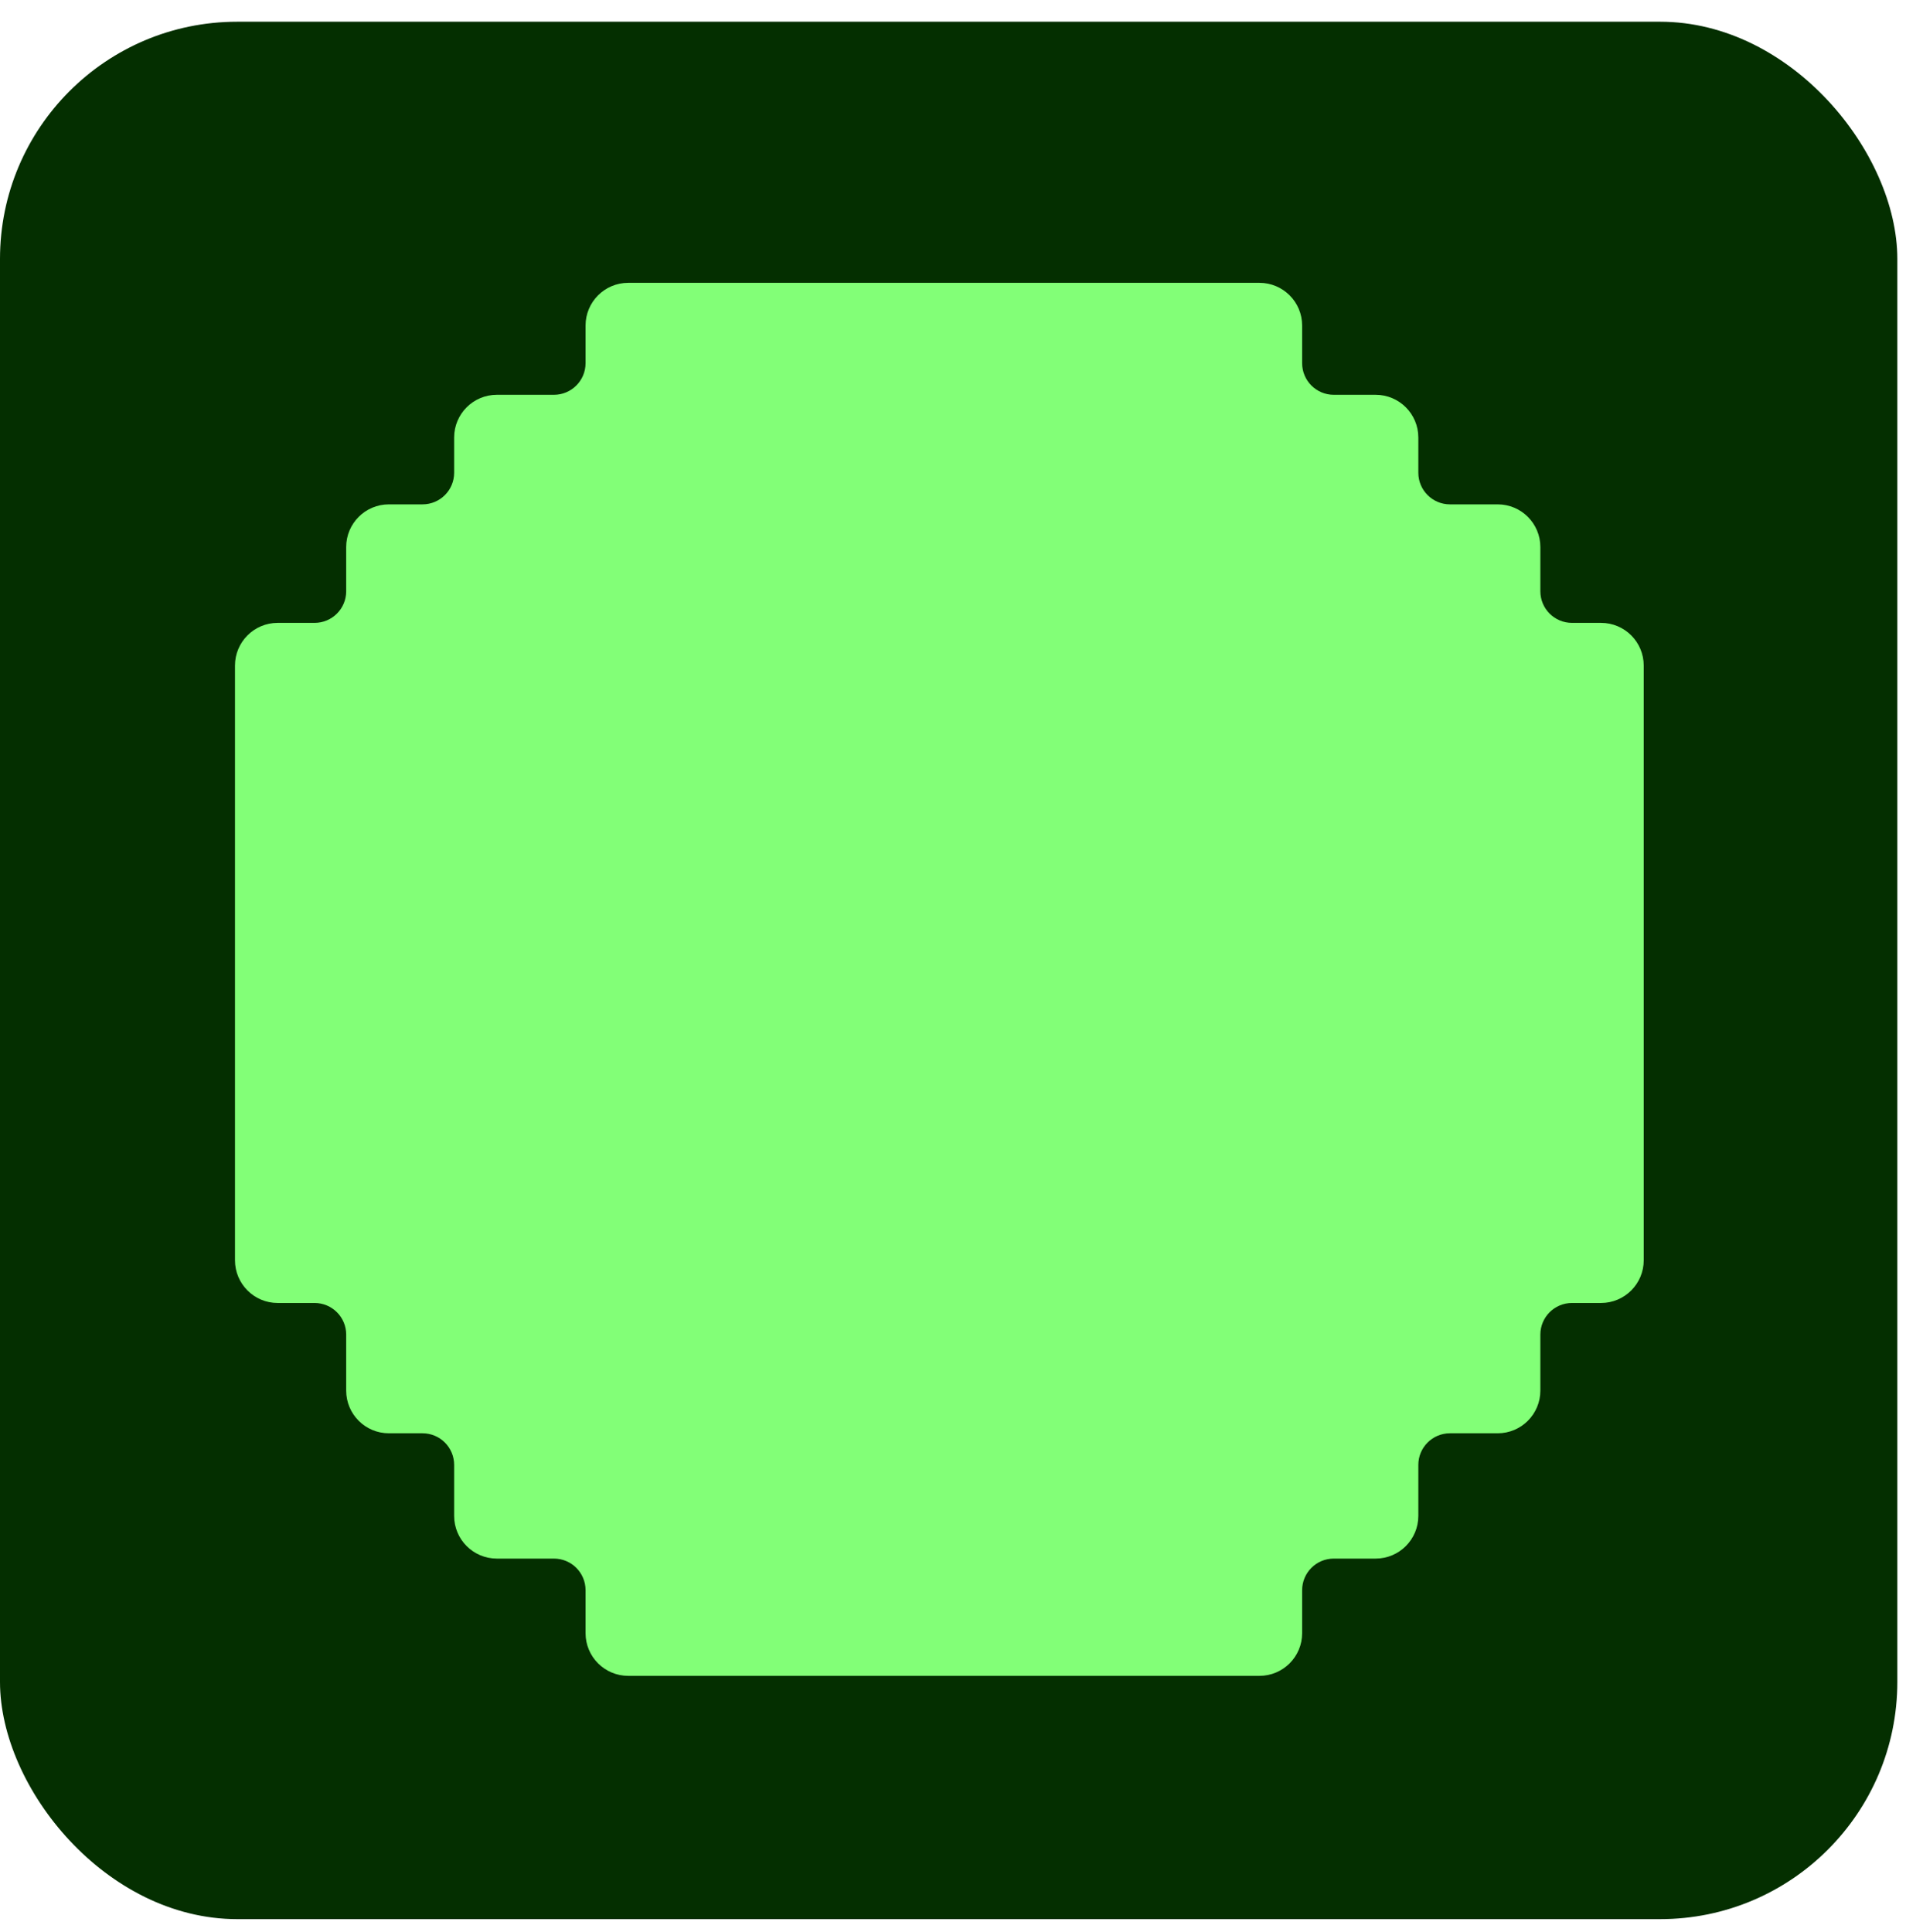
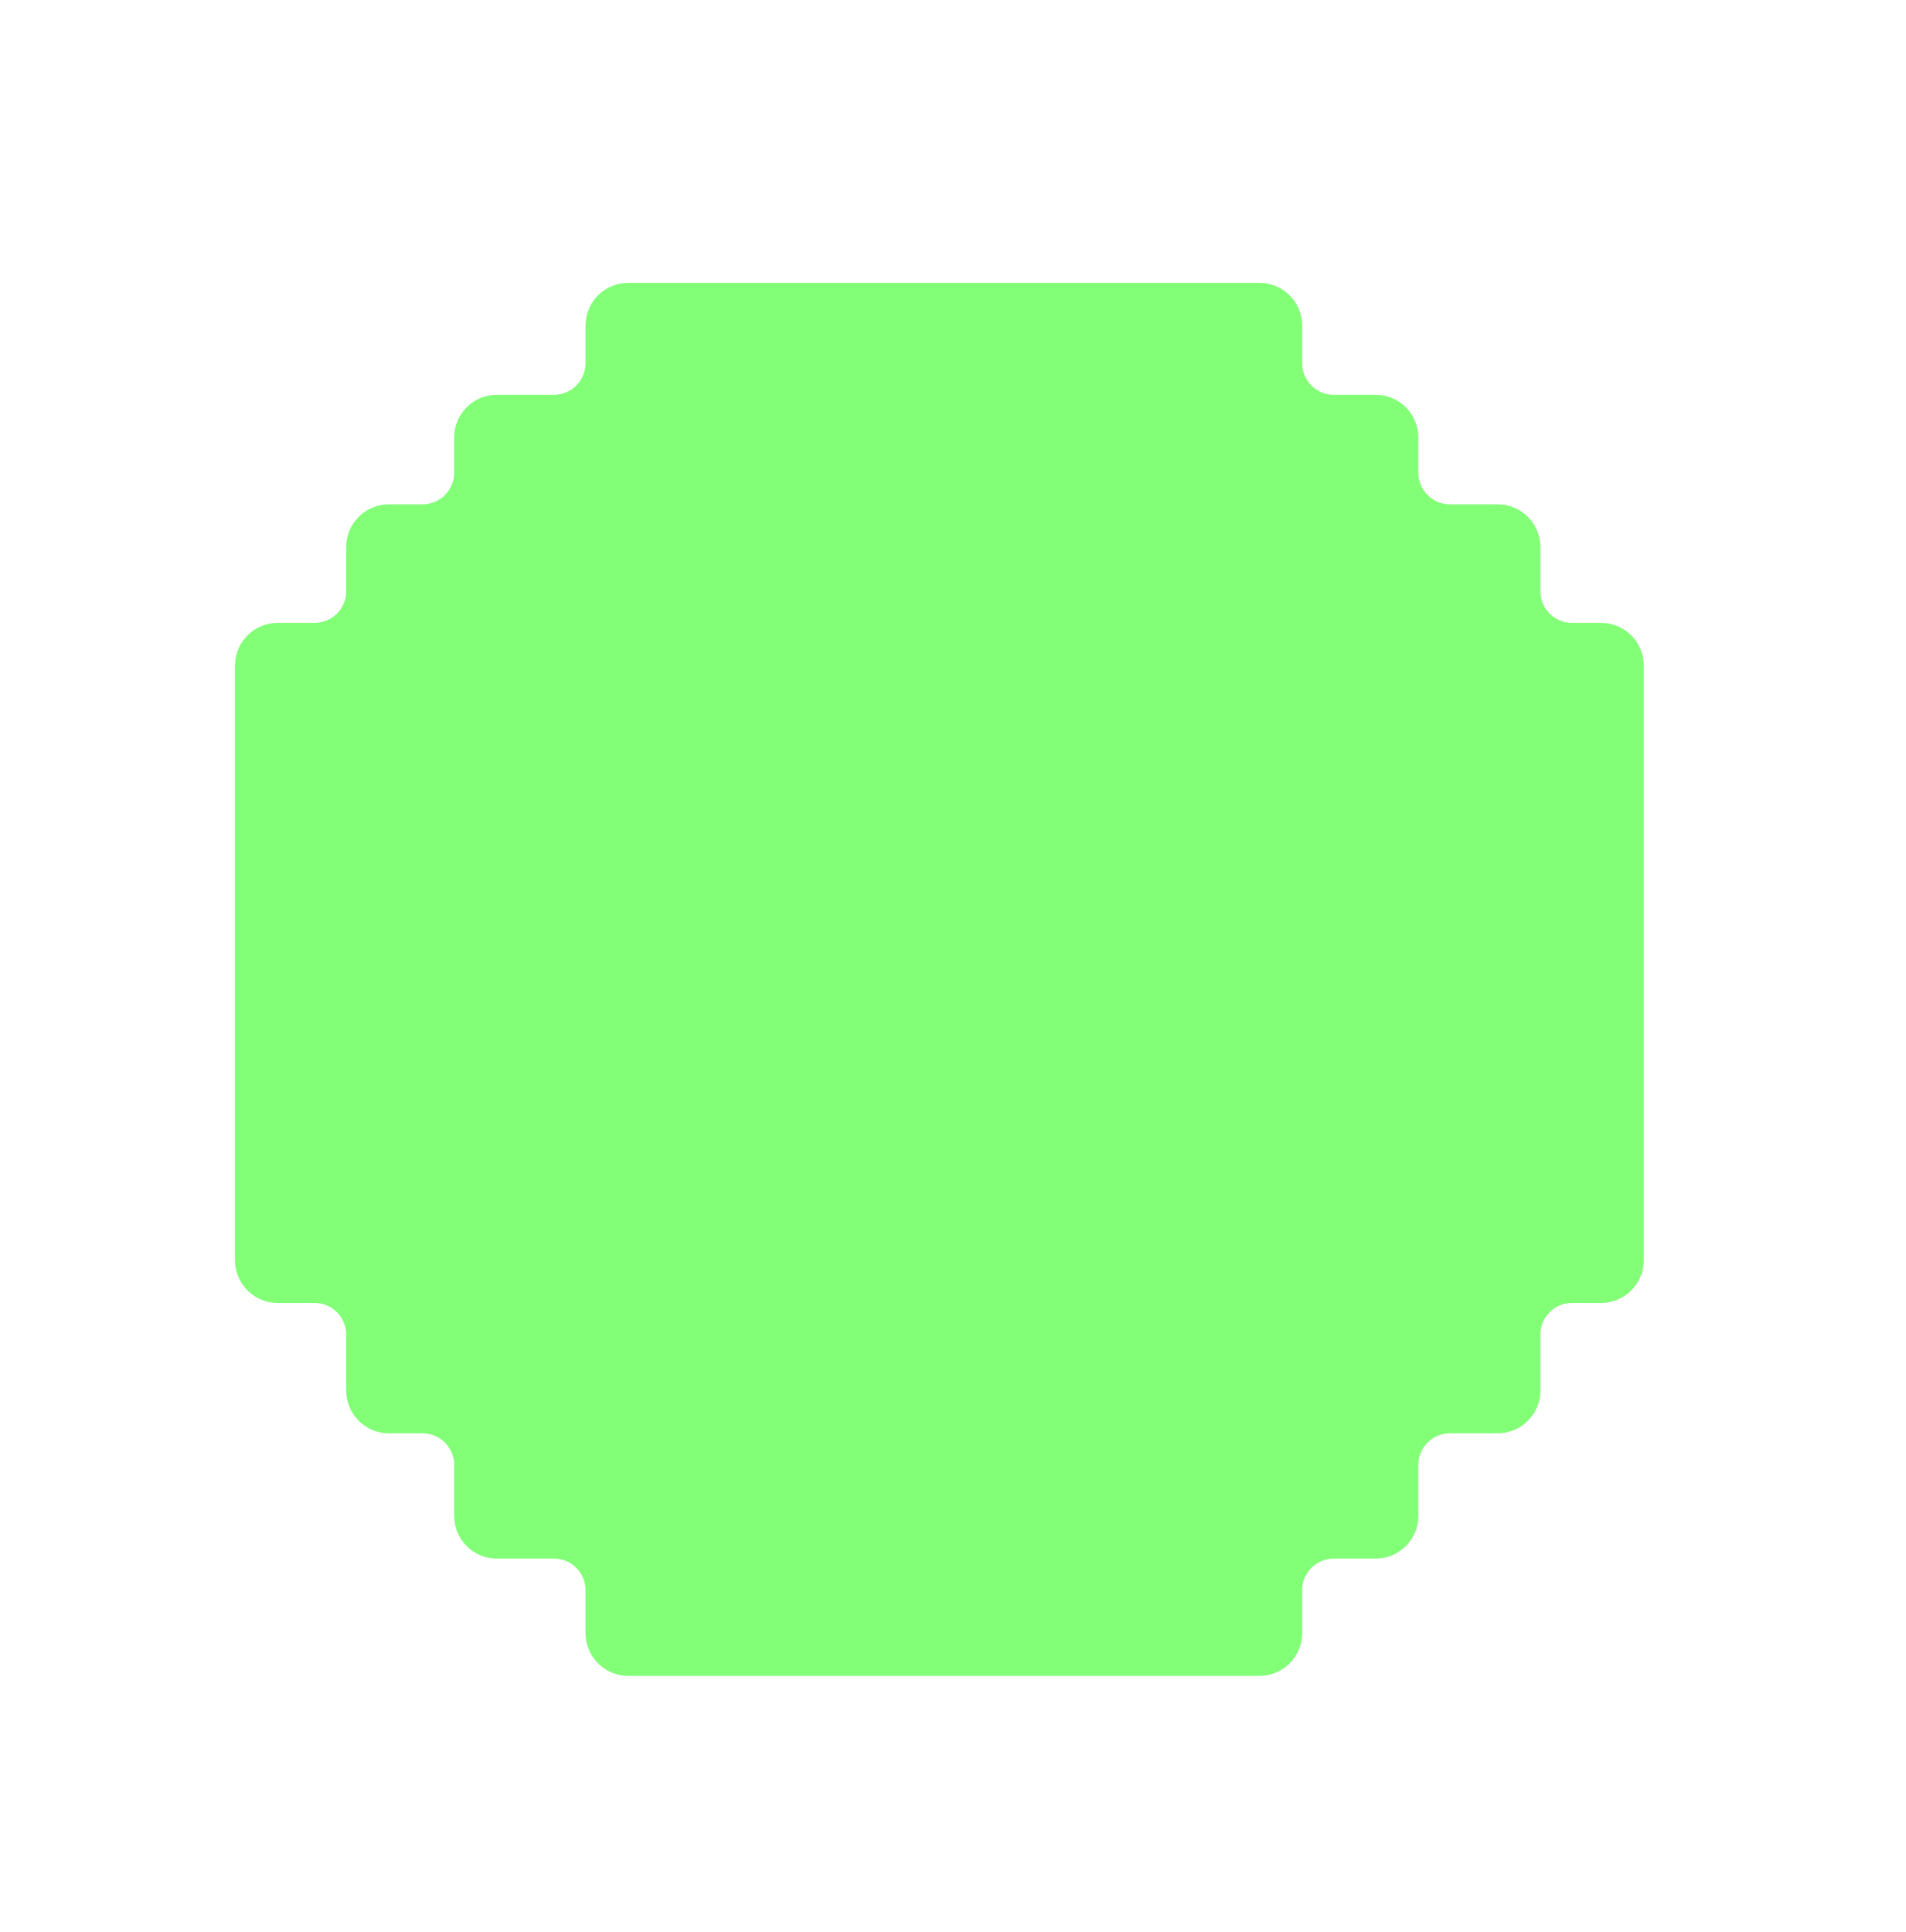
<svg xmlns="http://www.w3.org/2000/svg" width="73" height="74" viewBox="0 0 73 74" fill="none">
-   <rect y="0.832" width="72.668" height="72.668" rx="9.084" fill="#042F00" />
  <path fill-rule="evenodd" clip-rule="evenodd" d="M16.183 19.316C16.852 19.316 17.394 18.774 17.394 18.105V16.755C17.394 15.852 18.126 15.12 19.029 15.12H21.216C21.885 15.12 22.427 14.577 22.427 13.909V12.467C22.427 11.564 23.159 10.832 24.062 10.832H48.237C49.14 10.832 49.872 11.564 49.872 12.467V13.909C49.872 14.577 50.414 15.12 51.083 15.12H52.687C53.59 15.12 54.322 15.852 54.322 16.755V18.105C54.322 18.774 54.865 19.316 55.533 19.316H57.361C58.264 19.316 58.996 20.048 58.996 20.951V22.644C58.996 23.313 59.538 23.855 60.207 23.855H61.32C62.223 23.855 62.955 24.587 62.955 25.49V48.267C62.955 49.17 62.223 49.902 61.32 49.902H60.207C59.538 49.902 58.996 50.444 58.996 51.113V53.258C58.996 54.161 58.264 54.893 57.361 54.893H55.533C54.865 54.893 54.322 55.435 54.322 56.104V58.057C54.322 58.96 53.59 59.692 52.687 59.692H51.083C50.414 59.692 49.872 60.234 49.872 60.903V62.548C49.872 63.451 49.14 64.183 48.237 64.183H24.062C23.159 64.183 22.427 63.451 22.427 62.548V60.903C22.427 60.234 21.885 59.692 21.216 59.692H19.029C18.126 59.692 17.394 58.96 17.394 58.057V56.104C17.394 55.435 16.852 54.893 16.183 54.893H14.894C13.991 54.893 13.259 54.161 13.259 53.258V51.113C13.259 50.444 12.717 49.902 12.048 49.902H10.635C9.732 49.902 9 49.17 9 48.267V25.49C9 24.587 9.732 23.855 10.635 23.855H12.048C12.717 23.855 13.259 23.313 13.259 22.644V20.951C13.259 20.048 13.991 19.316 14.894 19.316H16.183Z" fill="#82FF77" />
</svg>